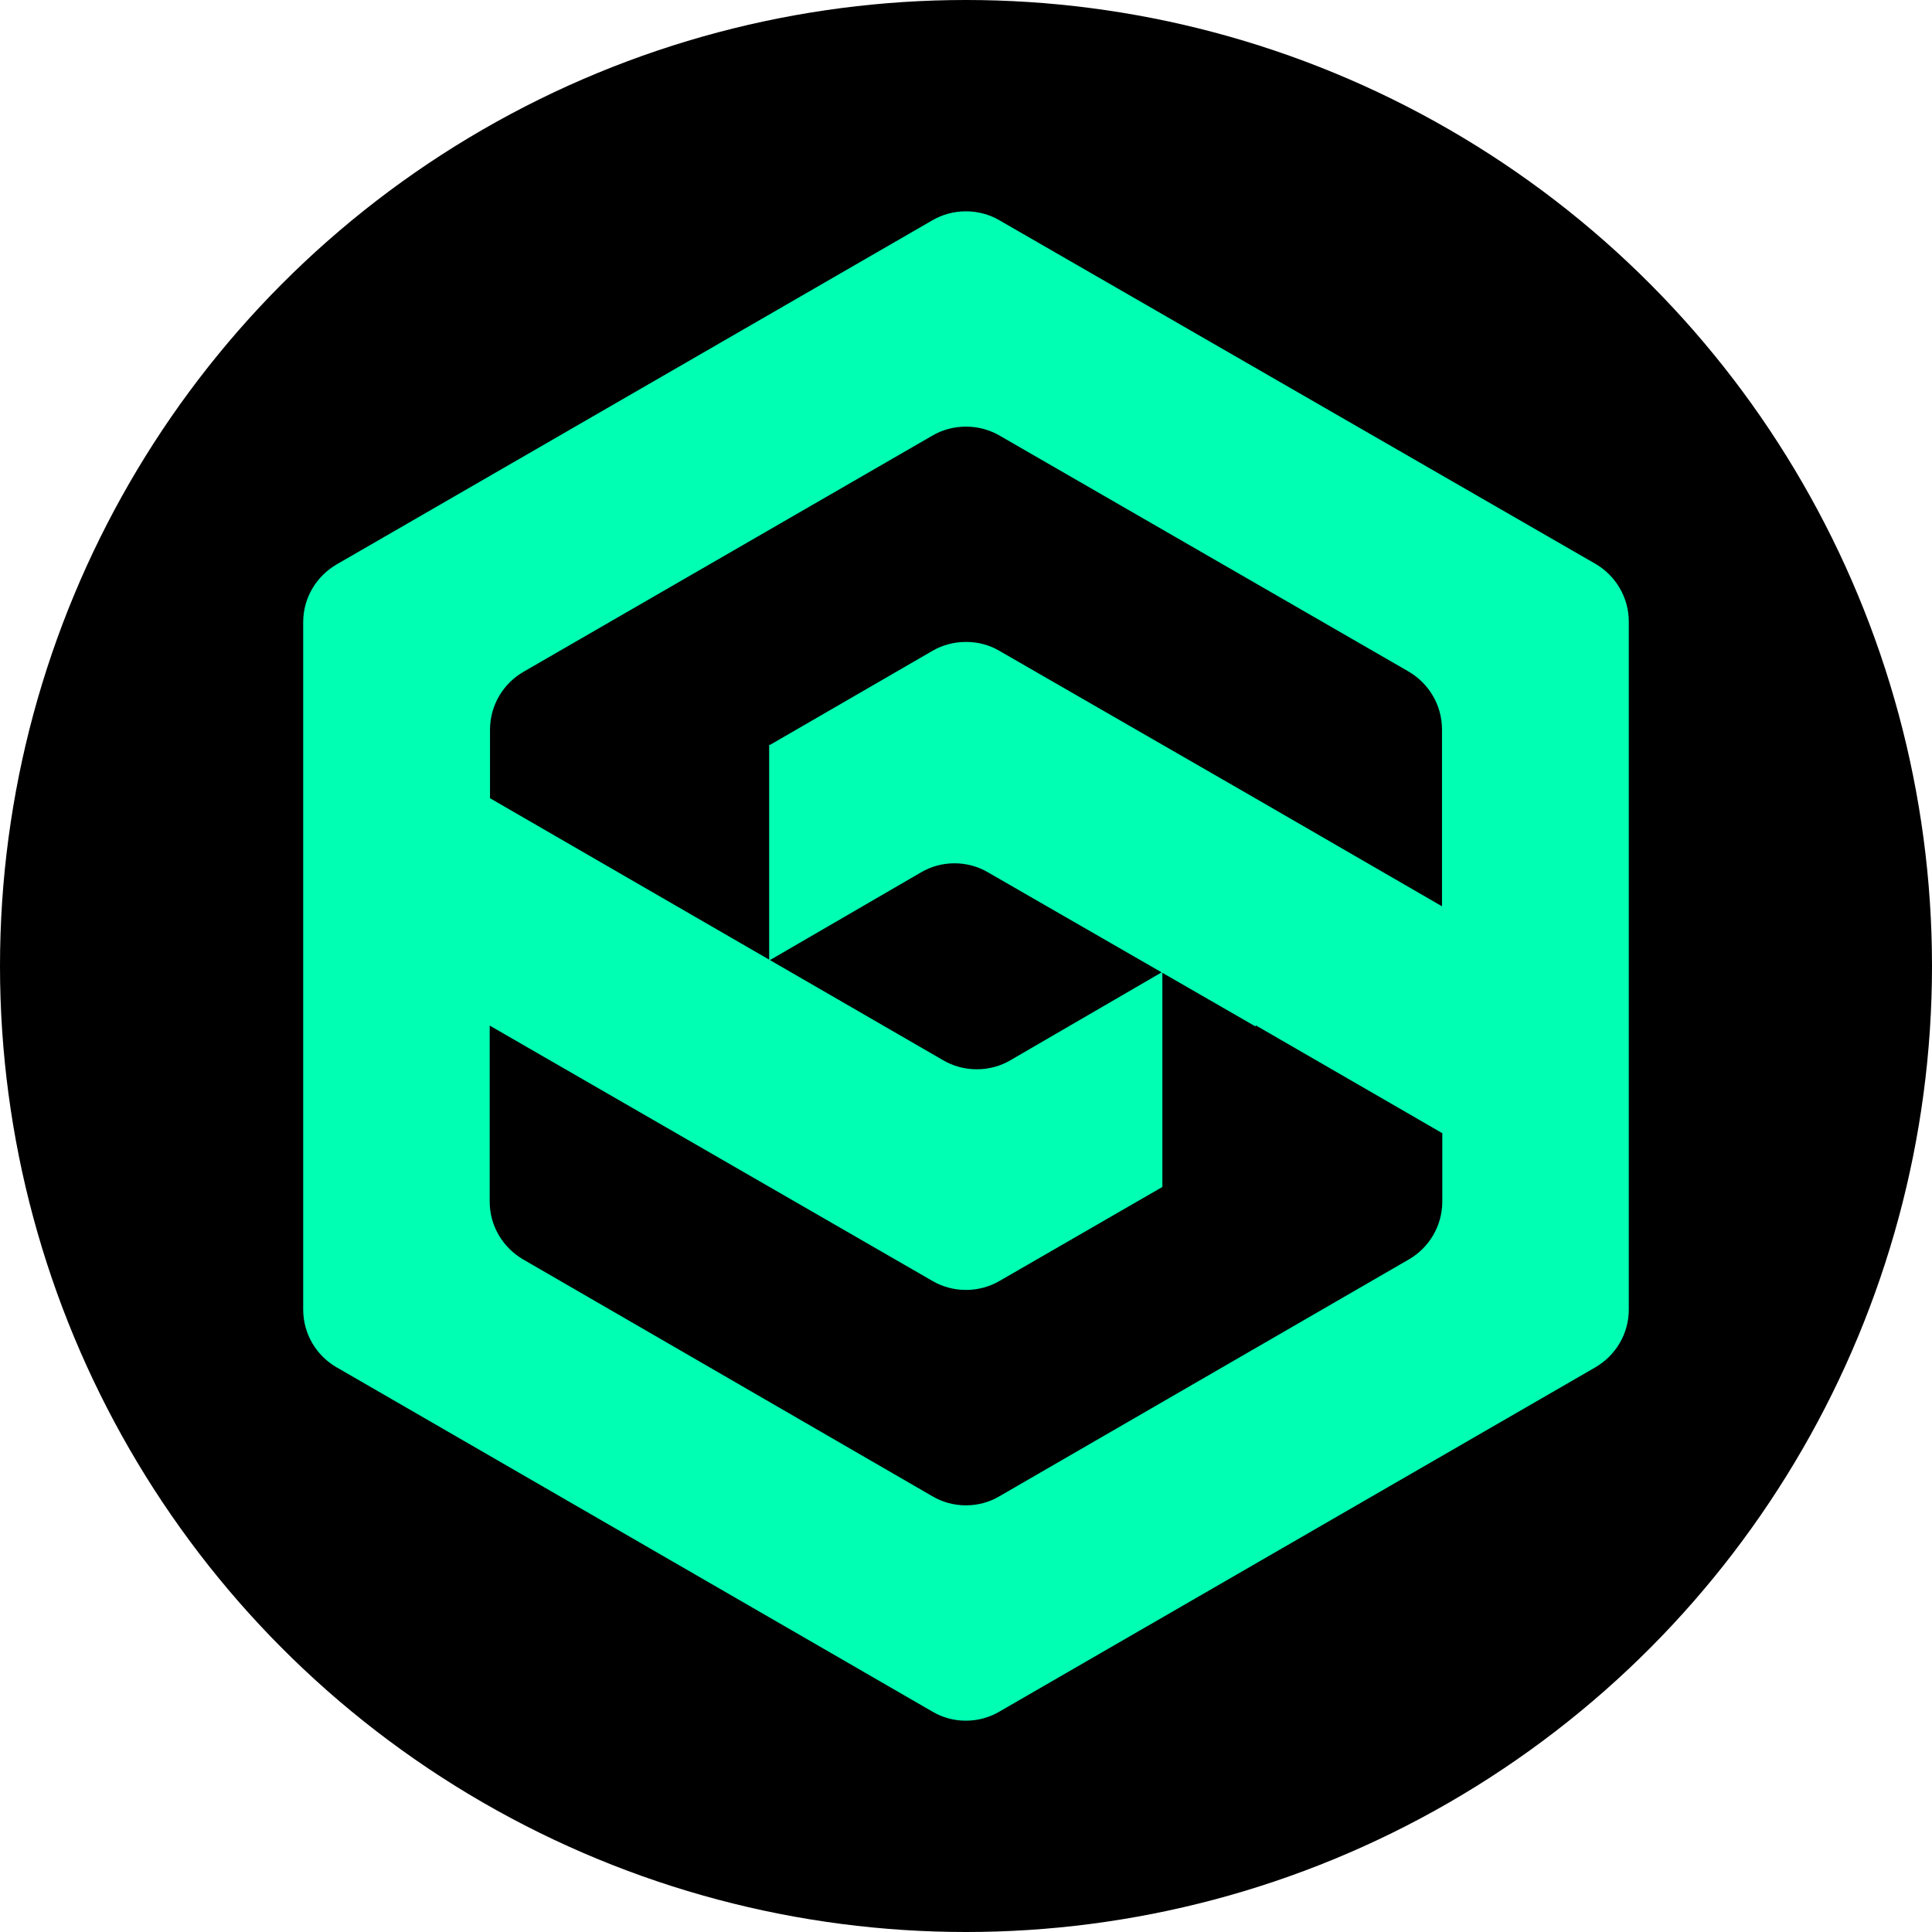
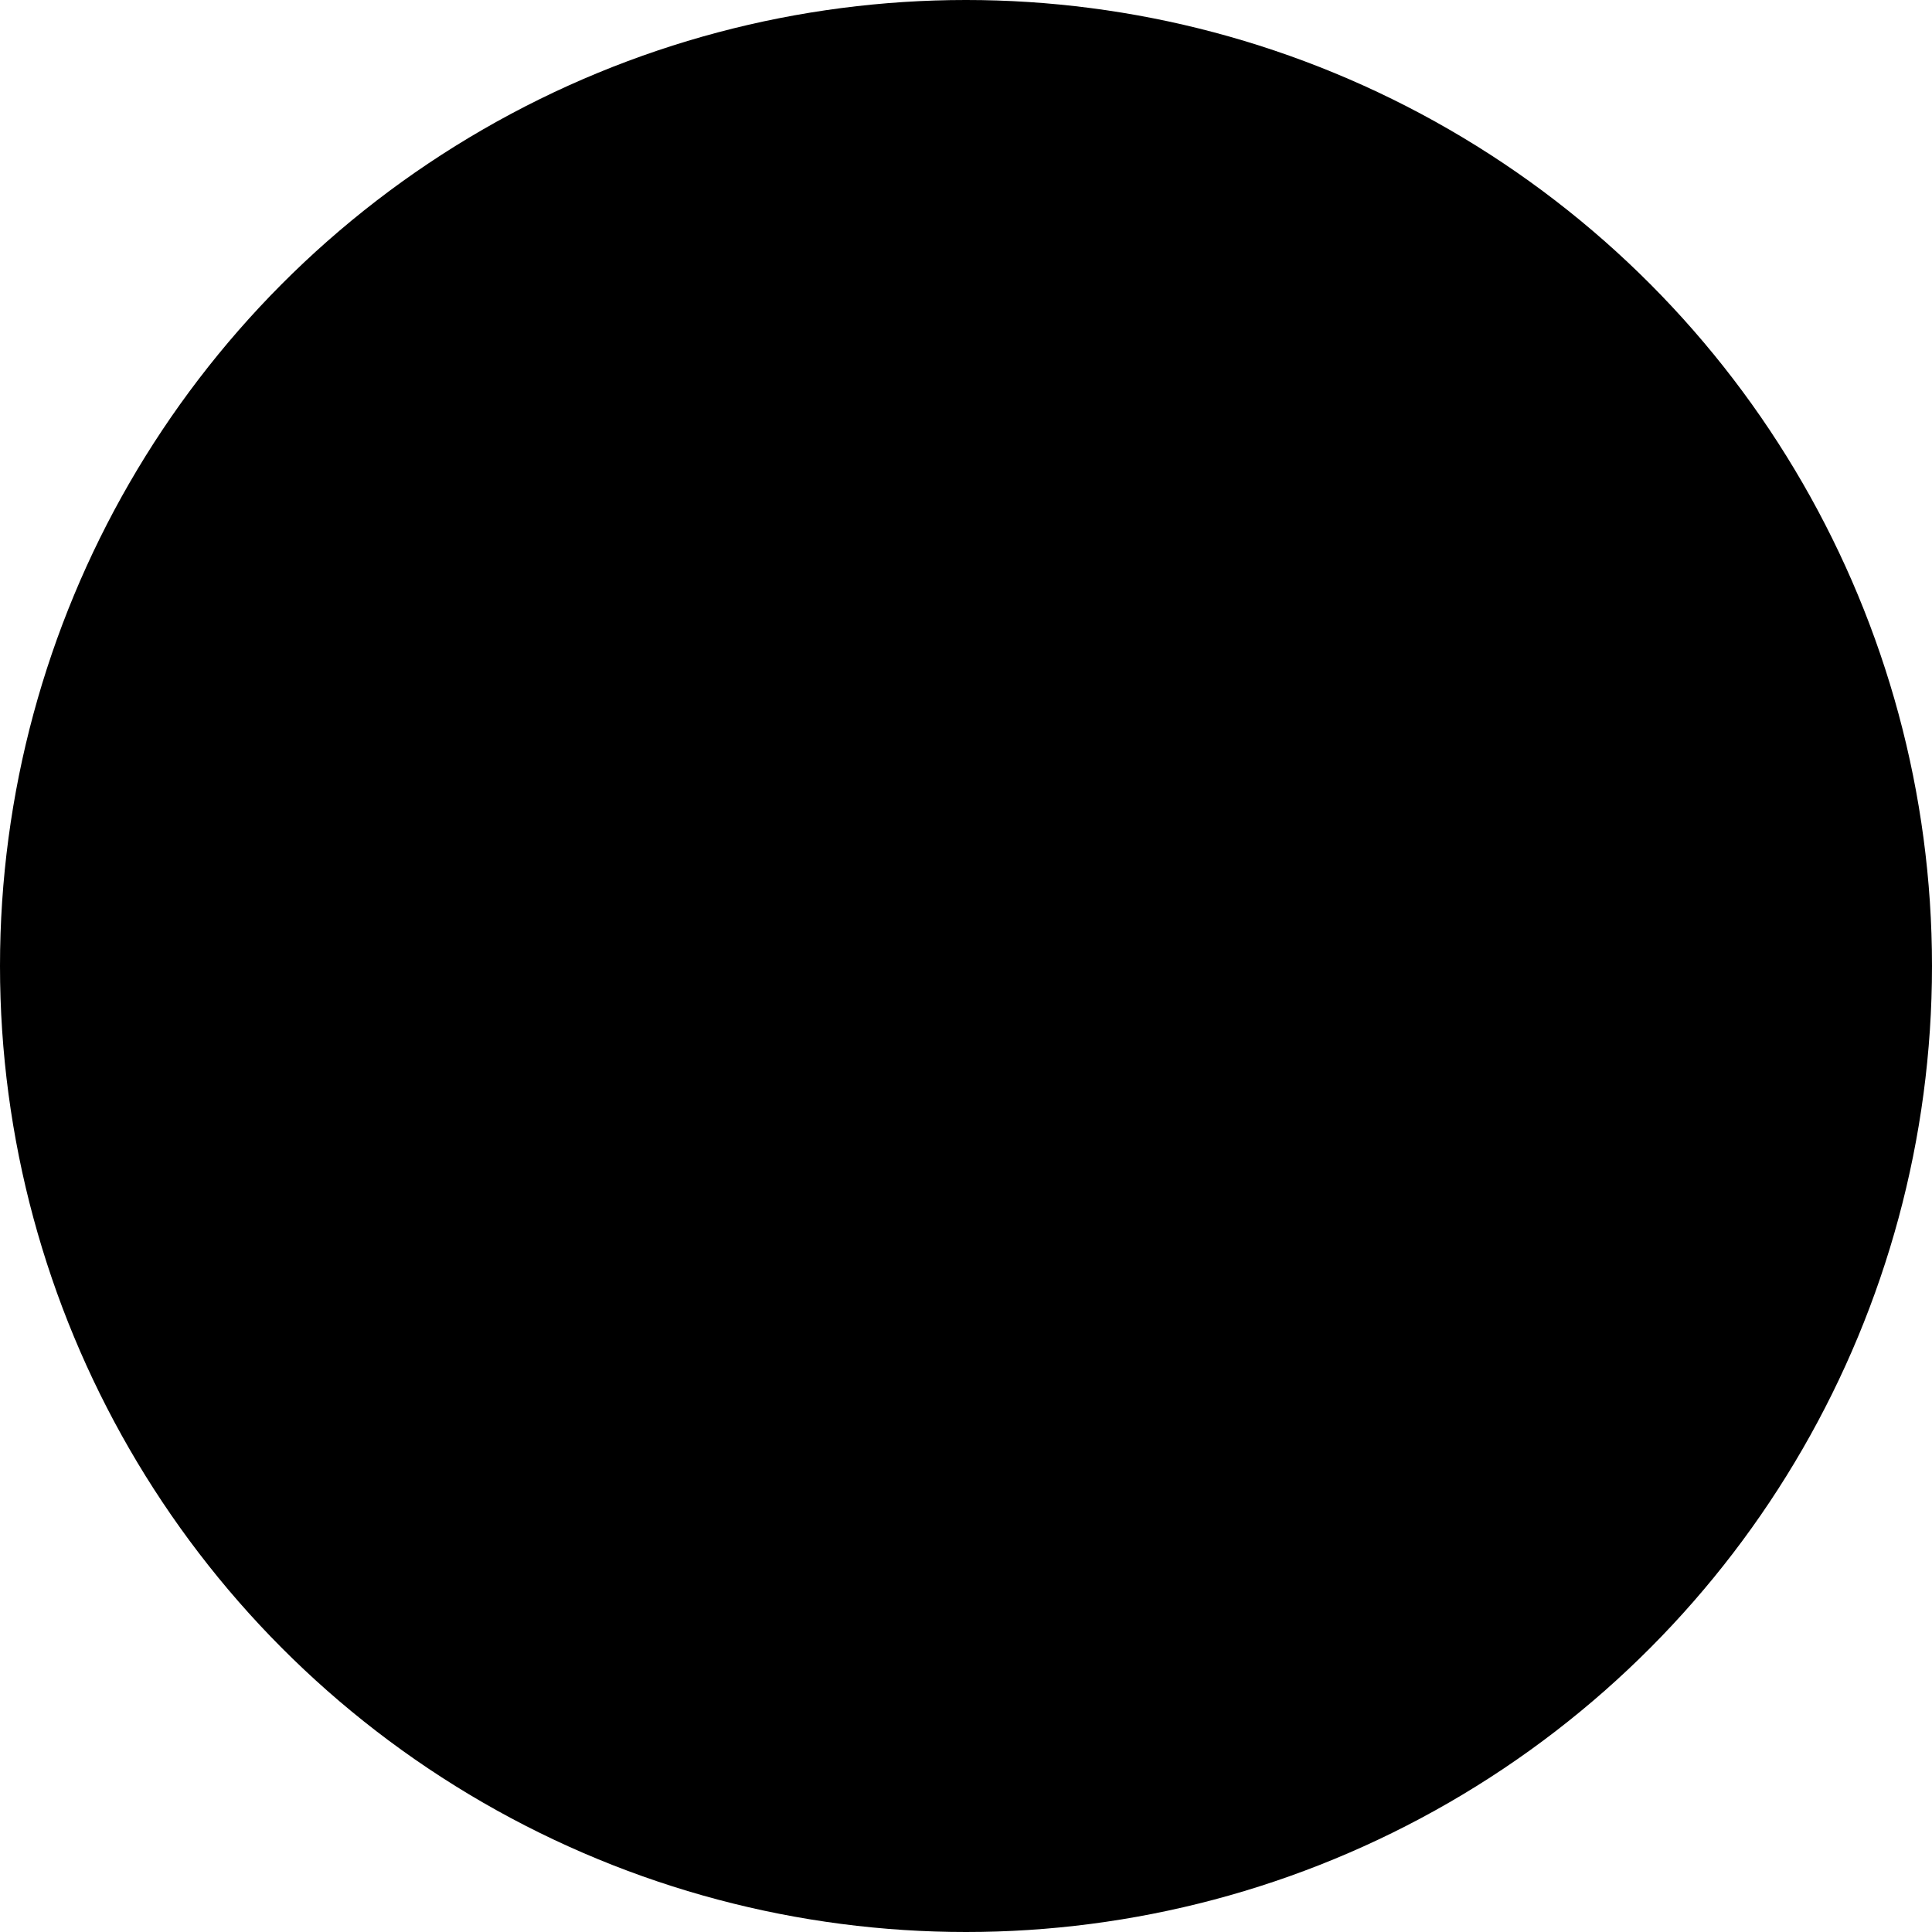
<svg xmlns="http://www.w3.org/2000/svg" xmlns:ns1="http://sodipodi.sourceforge.net/DTD/sodipodi-0.dtd" xmlns:ns2="http://www.inkscape.org/namespaces/inkscape" version="1.1" width="256" height="256" viewBox="0 0 256 256" id="svg8" ns1:docname="SmarDex SDEX Coin Icon.svg" ns2:version="1.3.2 (091e20e, 2023-11-25, custom)">
  <defs id="defs8" />
  <ns1:namedview id="namedview8" pagecolor="#ffffff" bordercolor="#666666" borderopacity="1.0" ns2:showpageshadow="2" ns2:pageopacity="0.0" ns2:pagecheckerboard="0" ns2:deskcolor="#d1d1d1" showgrid="false" ns2:zoom="0.63486842" ns2:cx="455.21244" ns2:cy="183.50259" ns2:window-width="1366" ns2:window-height="705" ns2:window-x="-8" ns2:window-y="-8" ns2:window-maximized="1" ns2:current-layer="svg8" />
  <title id="title1">SmarDex</title>
  <circle style="fill:#000000;stroke-width:10" id="path8" cx="128" cy="128" r="128" />
-   <path fill="#00ffb2" d="m 215.825,82.385 c -0.004,-3.264 -1.766,-6.115 -4.391,-7.657 l -0.042,-0.023 -78.981,-45.526 c -1.269,-0.741 -2.795,-1.179 -4.422,-1.179 -1.628,0 -3.152,0.438 -4.464,1.201 l 0.042,-0.023 -78.92,45.587 c -2.682,1.546 -4.462,4.393 -4.473,7.658 V 173.559 c 0.018,3.242 1.777,6.07 4.39,7.596 l 0.042,0.023 78.961,45.628 c 1.267,0.751 2.793,1.194 4.422,1.194 1.629,0 3.155,-0.444 4.463,-1.217 l -0.041,0.022 78.981,-45.628 c 2.655,-1.549 4.414,-4.376 4.432,-7.616 v -0.002 z m -24.714,76.898 c -0.03,3.233 -1.786,6.05 -4.39,7.575 l -0.042,0.023 -54.268,31.392 c -1.267,0.751 -2.793,1.194 -4.422,1.194 -1.629,0 -3.155,-0.444 -4.463,-1.217 l 0.041,0.022 -54.247,-31.392 c -2.668,-1.561 -4.432,-4.413 -4.432,-7.677 0,-9.9e-4 0,-0.002 0,-0.004 v 2e-4 -23.304 l 58.679,33.843 c 1.272,0.745 2.8,1.184 4.432,1.184 1.632,0 3.16,-0.44 4.474,-1.207 l -0.042,0.023 21.589,-12.459 v -28.492 l -20.138,11.703 c -1.277,0.752 -2.813,1.196 -4.453,1.196 -1.64,0 -3.176,-0.444 -4.494,-1.219 l 0.042,0.023 -60.048,-34.722 v -9.069 c 0.003,-3.264 1.766,-6.115 4.391,-7.657 l 0.042,-0.023 54.207,-31.311 c 1.273,-0.741 2.801,-1.178 4.432,-1.178 1.631,0 3.159,0.437 4.475,1.201 l -0.043,-0.023 54.207,31.27 c 2.666,1.565 4.429,4.416 4.432,7.679 V 120.088 L 166.358,105.791 132.433,86.245 c -1.258,-0.745 -2.772,-1.185 -4.389,-1.185 -0.015,0 -0.031,0 -0.046,2e-4 h 0.002 c -0.007,0 -0.017,0 -0.025,0 -1.63,0 -3.157,0.44 -4.469,1.207 l 0.042,-0.023 -21.487,12.439 h -0.143 v 28.594 l 20.118,-11.683 c 1.272,-0.756 2.805,-1.203 4.442,-1.203 1.637,0 3.17,0.447 4.483,1.226 l -0.041,-0.022 35.457,20.424 v -0.163 l 24.734,14.297 z" id="path1" style="stroke-width:0.198" />
</svg>